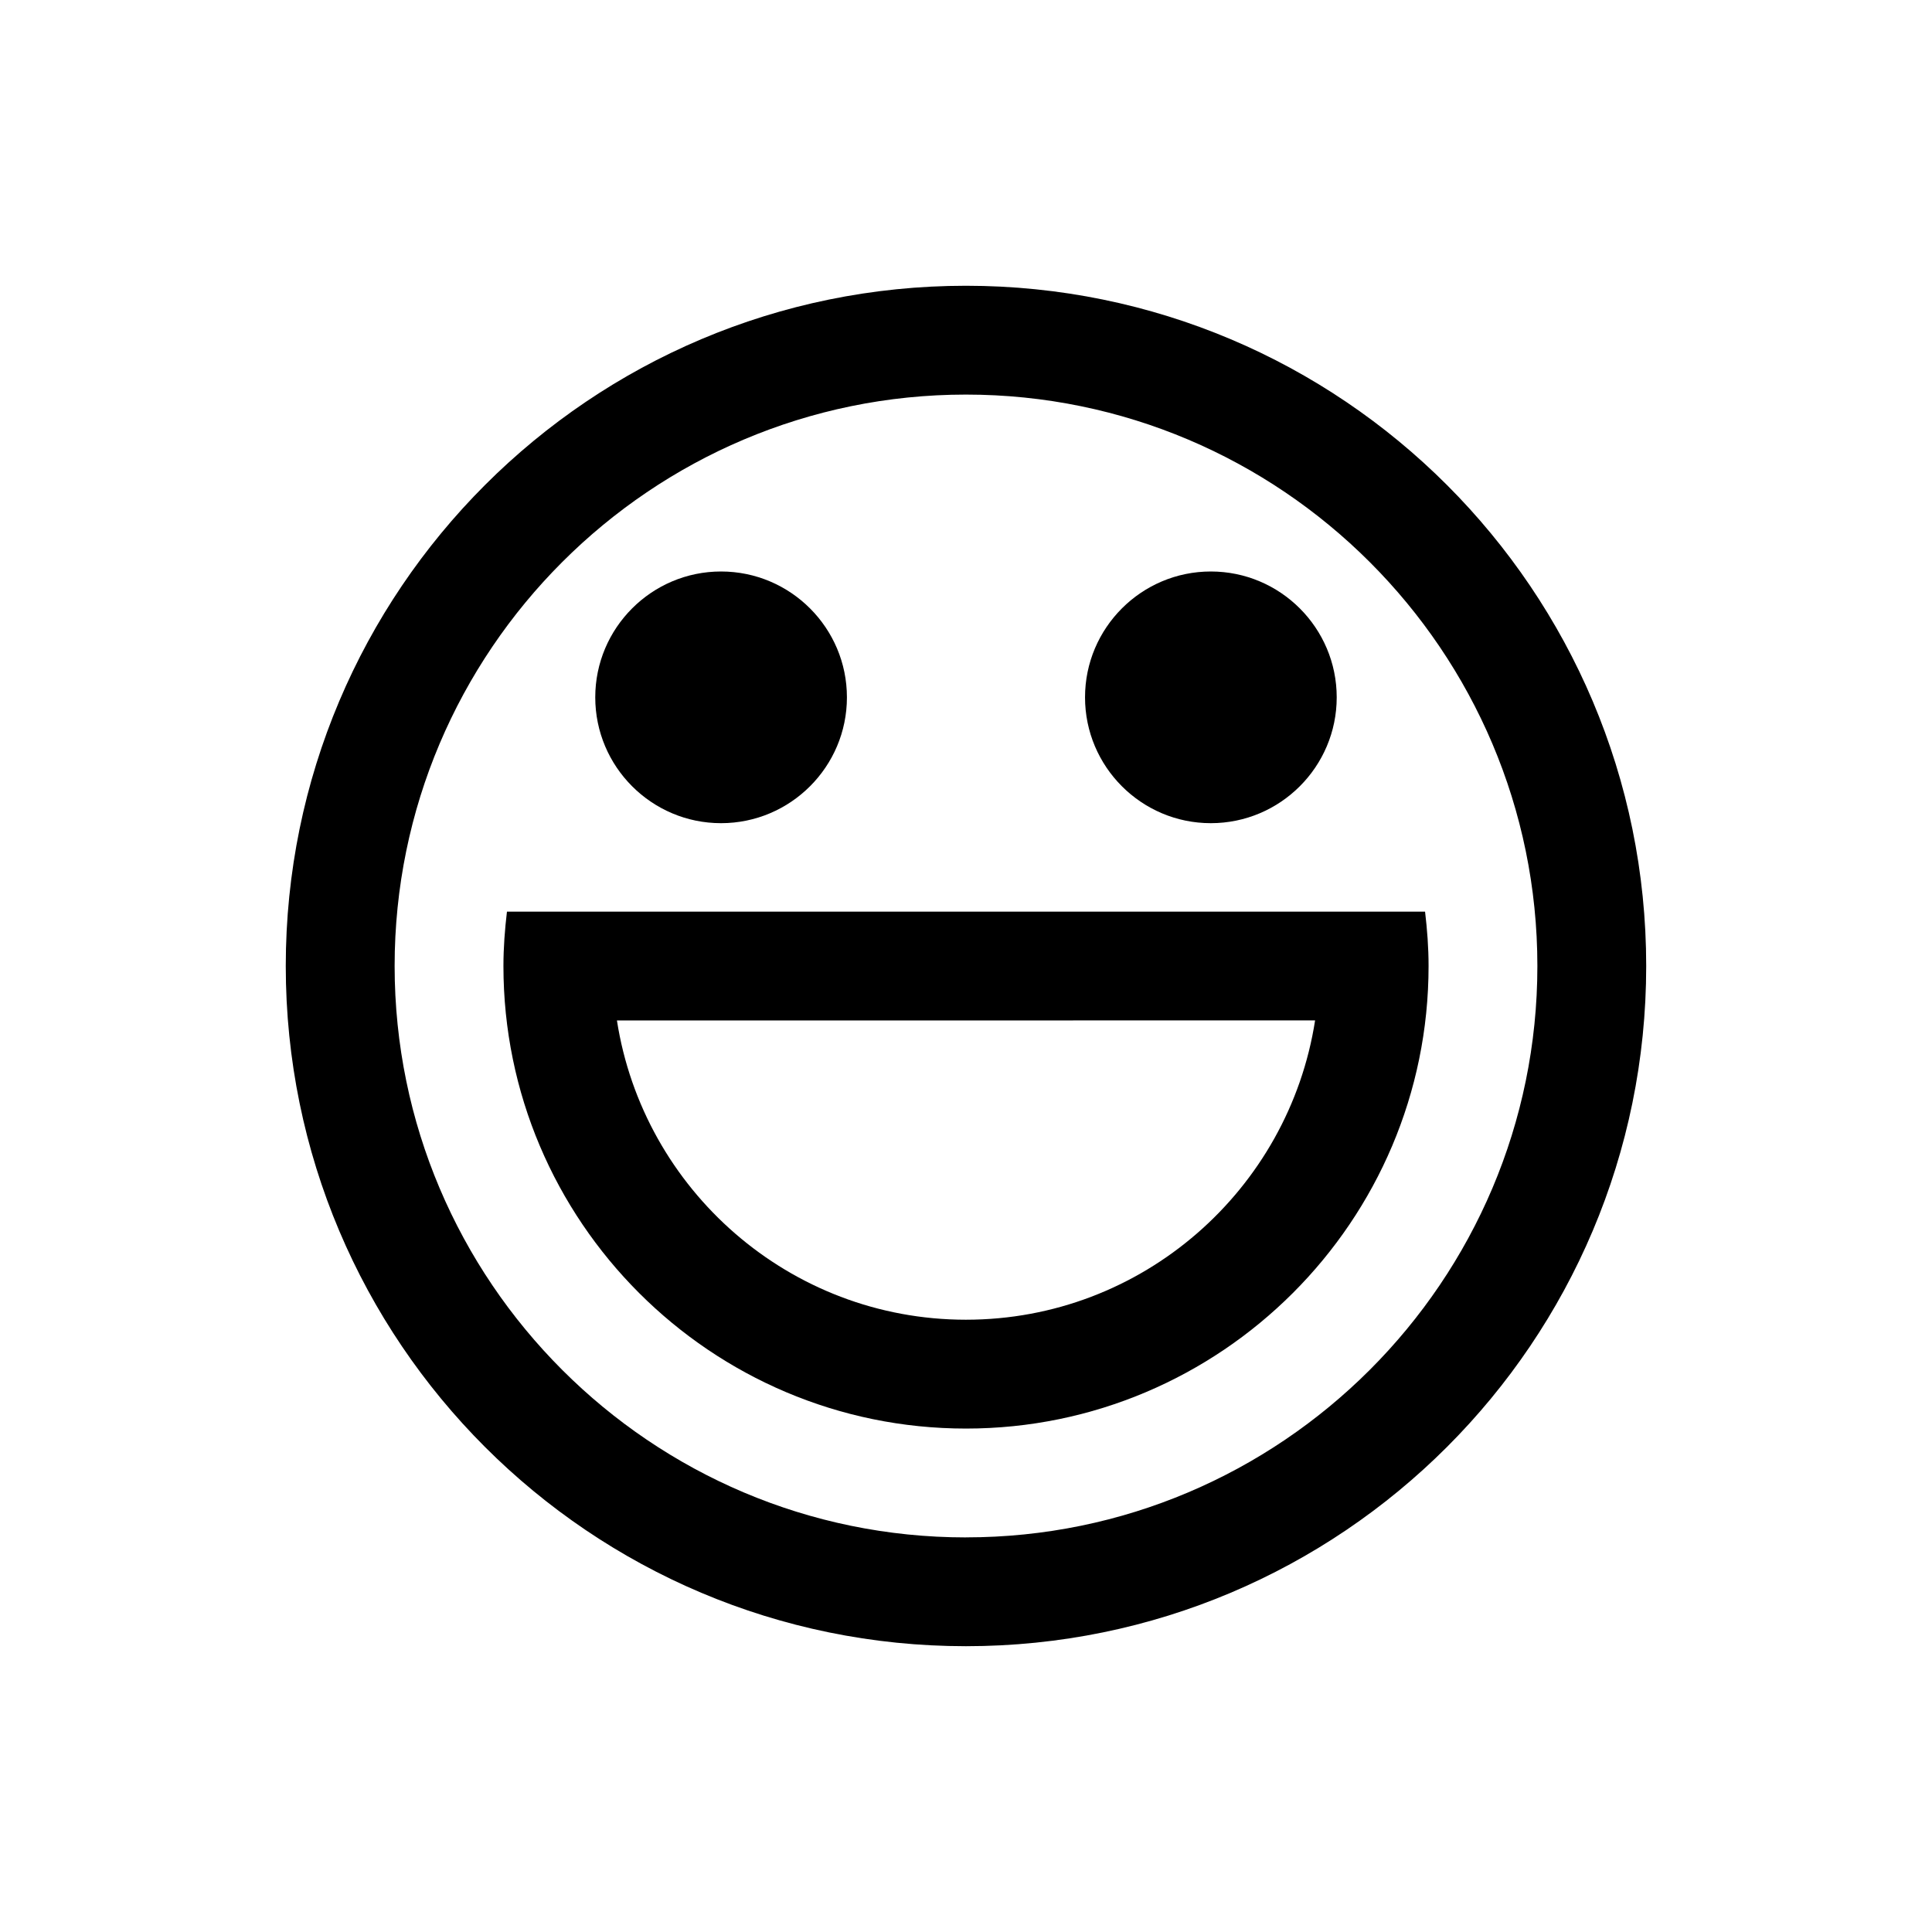
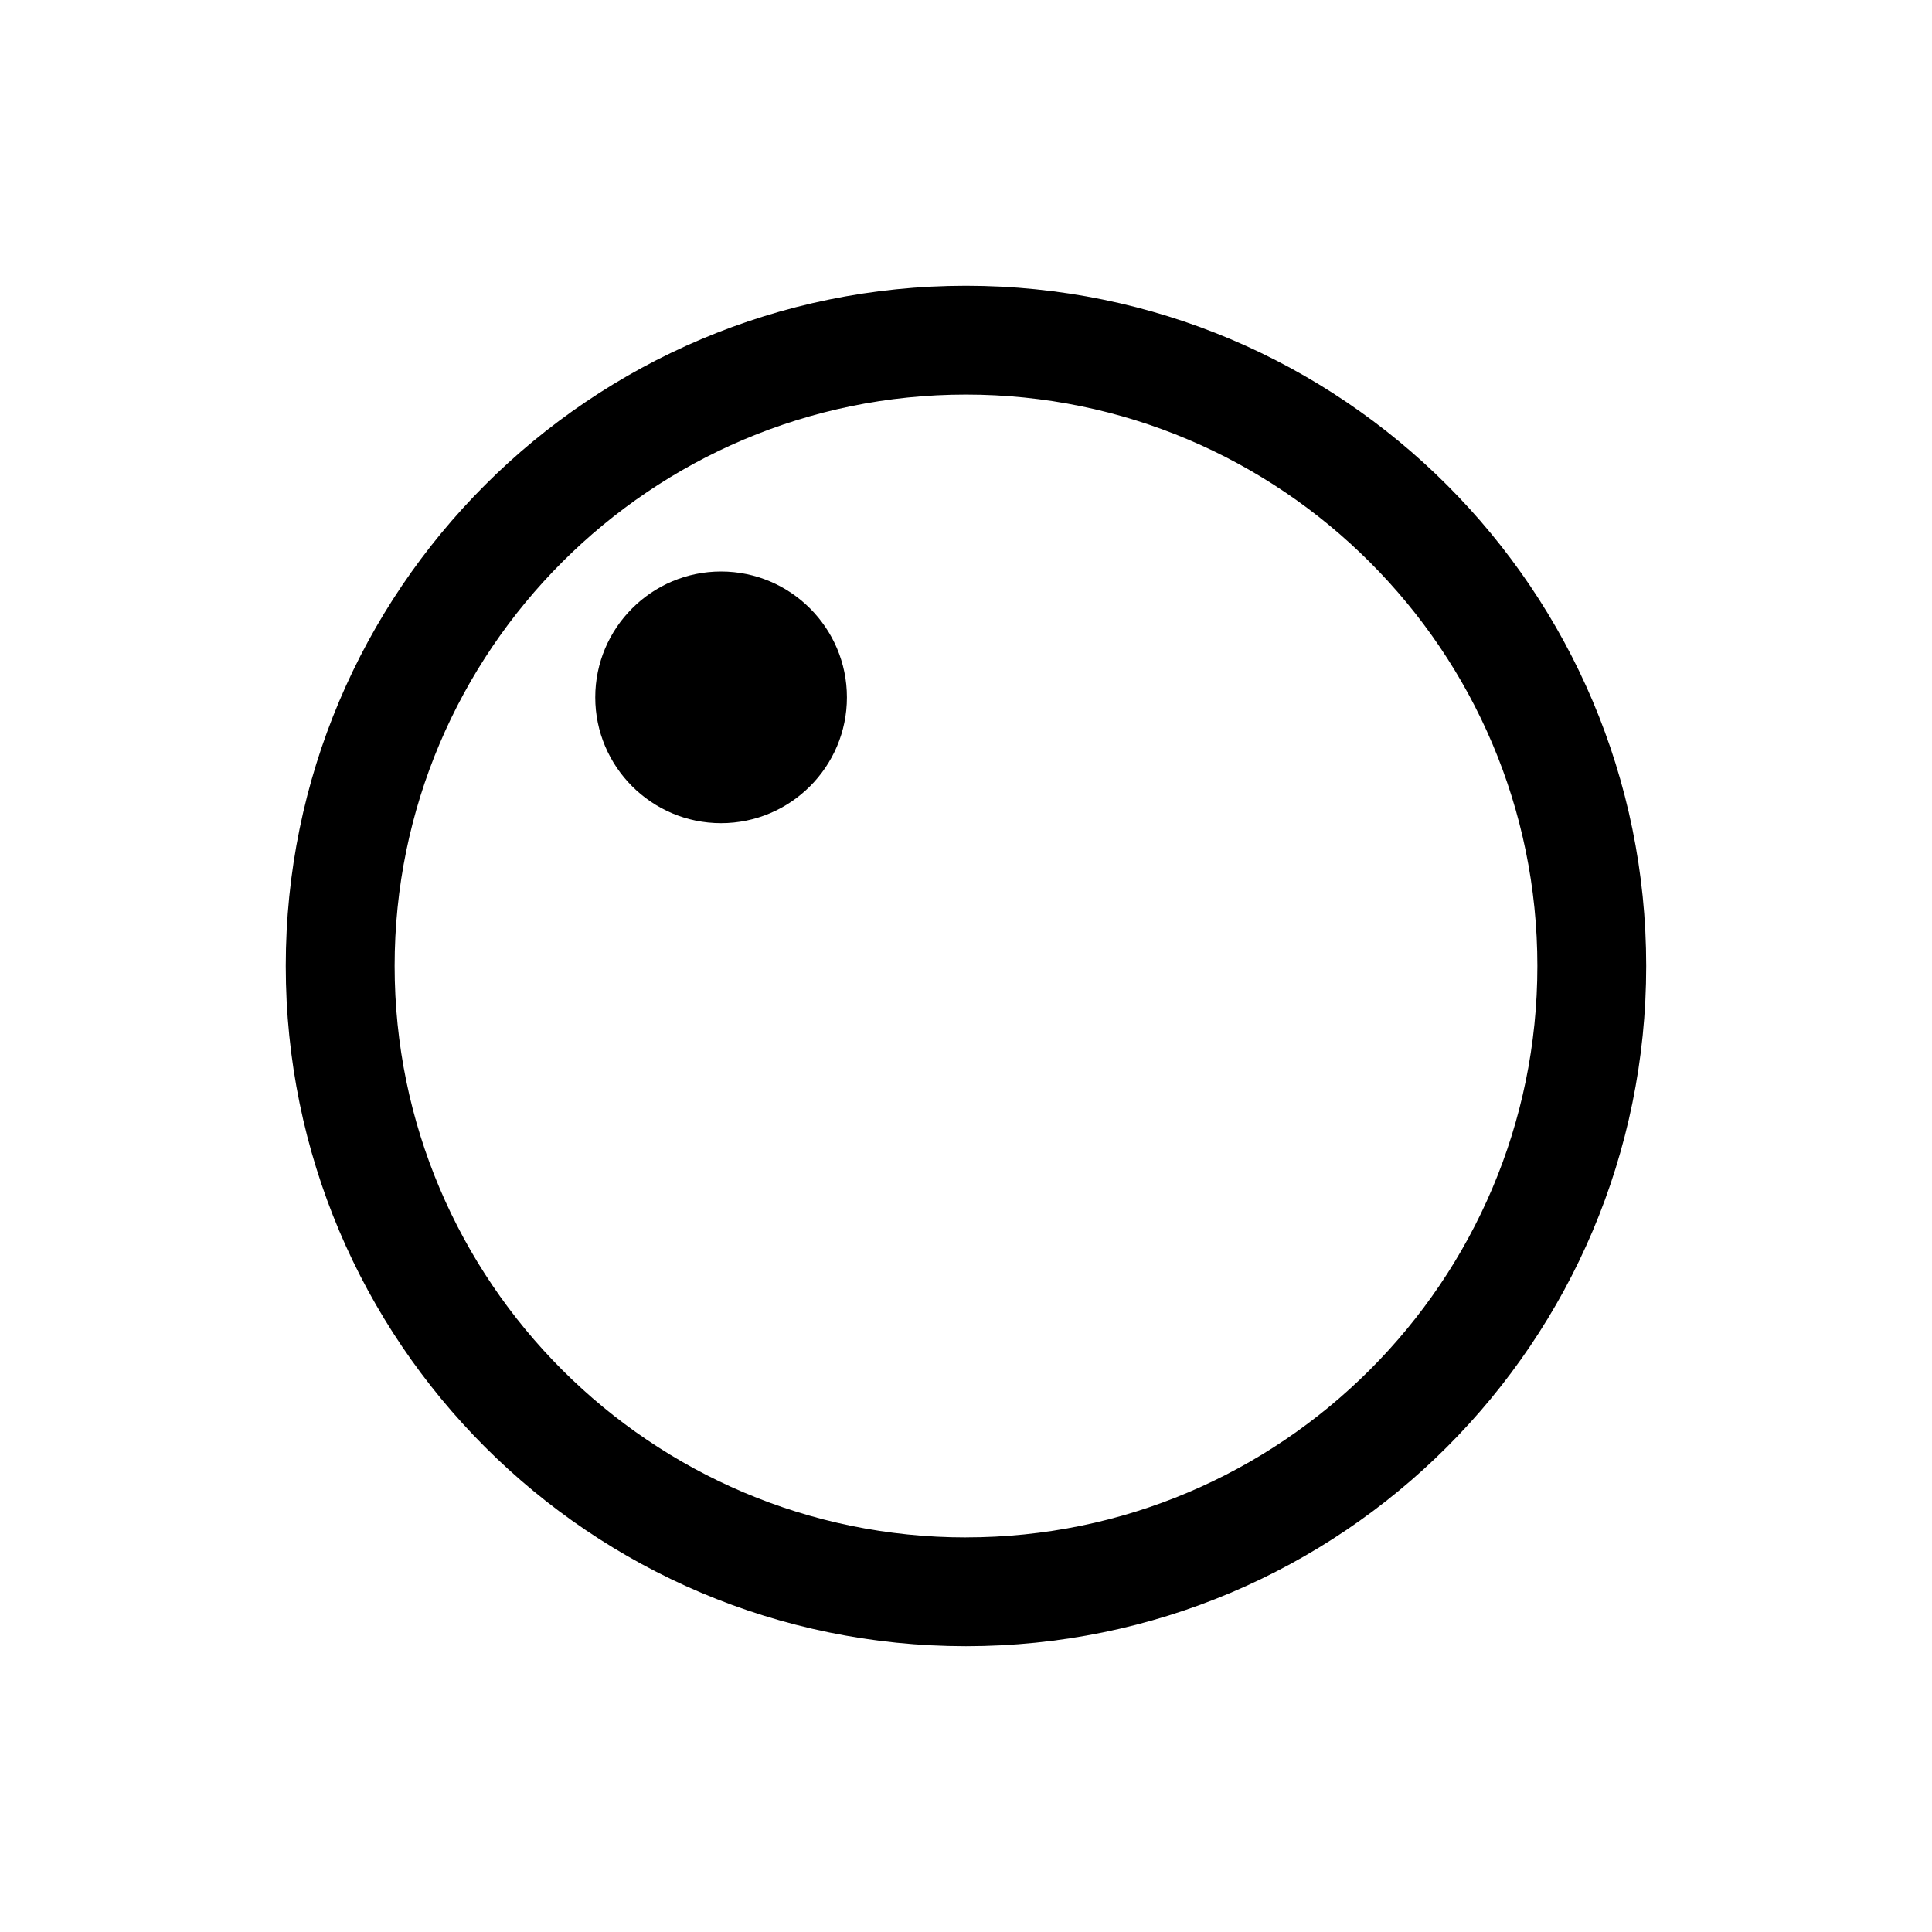
<svg xmlns="http://www.w3.org/2000/svg" fill="#000000" width="800px" height="800px" version="1.1" viewBox="144 144 512 512">
  <g>
    <path d="m399.99 219.73c-99.547 0-180.26 80.727-180.26 180.27 0 99.574 80.715 180.26 180.26 180.26 99.559 0 180.27-80.695 180.27-180.26 0.004-99.547-80.711-180.27-180.27-180.27zm0 331.7c-83.48 0-151.39-67.91-151.41-151.43-0.008-83.508 67.93-151.43 151.41-151.43 83.484 0 151.43 67.922 151.43 151.43 0 83.508-67.938 151.42-151.43 151.42z" />
-     <path d="m521.65 385.59h-243.3c-0.562 4.731-0.934 9.539-0.934 14.426 0 67.586 54.98 122.57 122.58 122.57 67.602 0 122.59-54.98 122.59-122.58 0.004-4.891-0.367-9.68-0.93-14.41zm-121.66 108.15c-46.754 0-85.527-34.469-92.496-79.305l185.02-0.016c-6.973 44.852-45.746 79.32-92.52 79.32z" />
-     <path d="m464.88 362.15c-18.379 0-33.336-14.957-33.336-33.348 0-18.395 14.957-33.352 33.336-33.352 18.395 0 33.363 14.957 33.363 33.352 0 18.387-14.969 33.348-33.363 33.348z" />
    <path d="m335.08 362.15c-18.375 0-33.332-14.957-33.332-33.348 0-18.395 14.957-33.352 33.332-33.352 18.395 0 33.363 14.957 33.363 33.352 0.004 18.387-14.969 33.348-33.363 33.348z" />
  </g>
</svg>